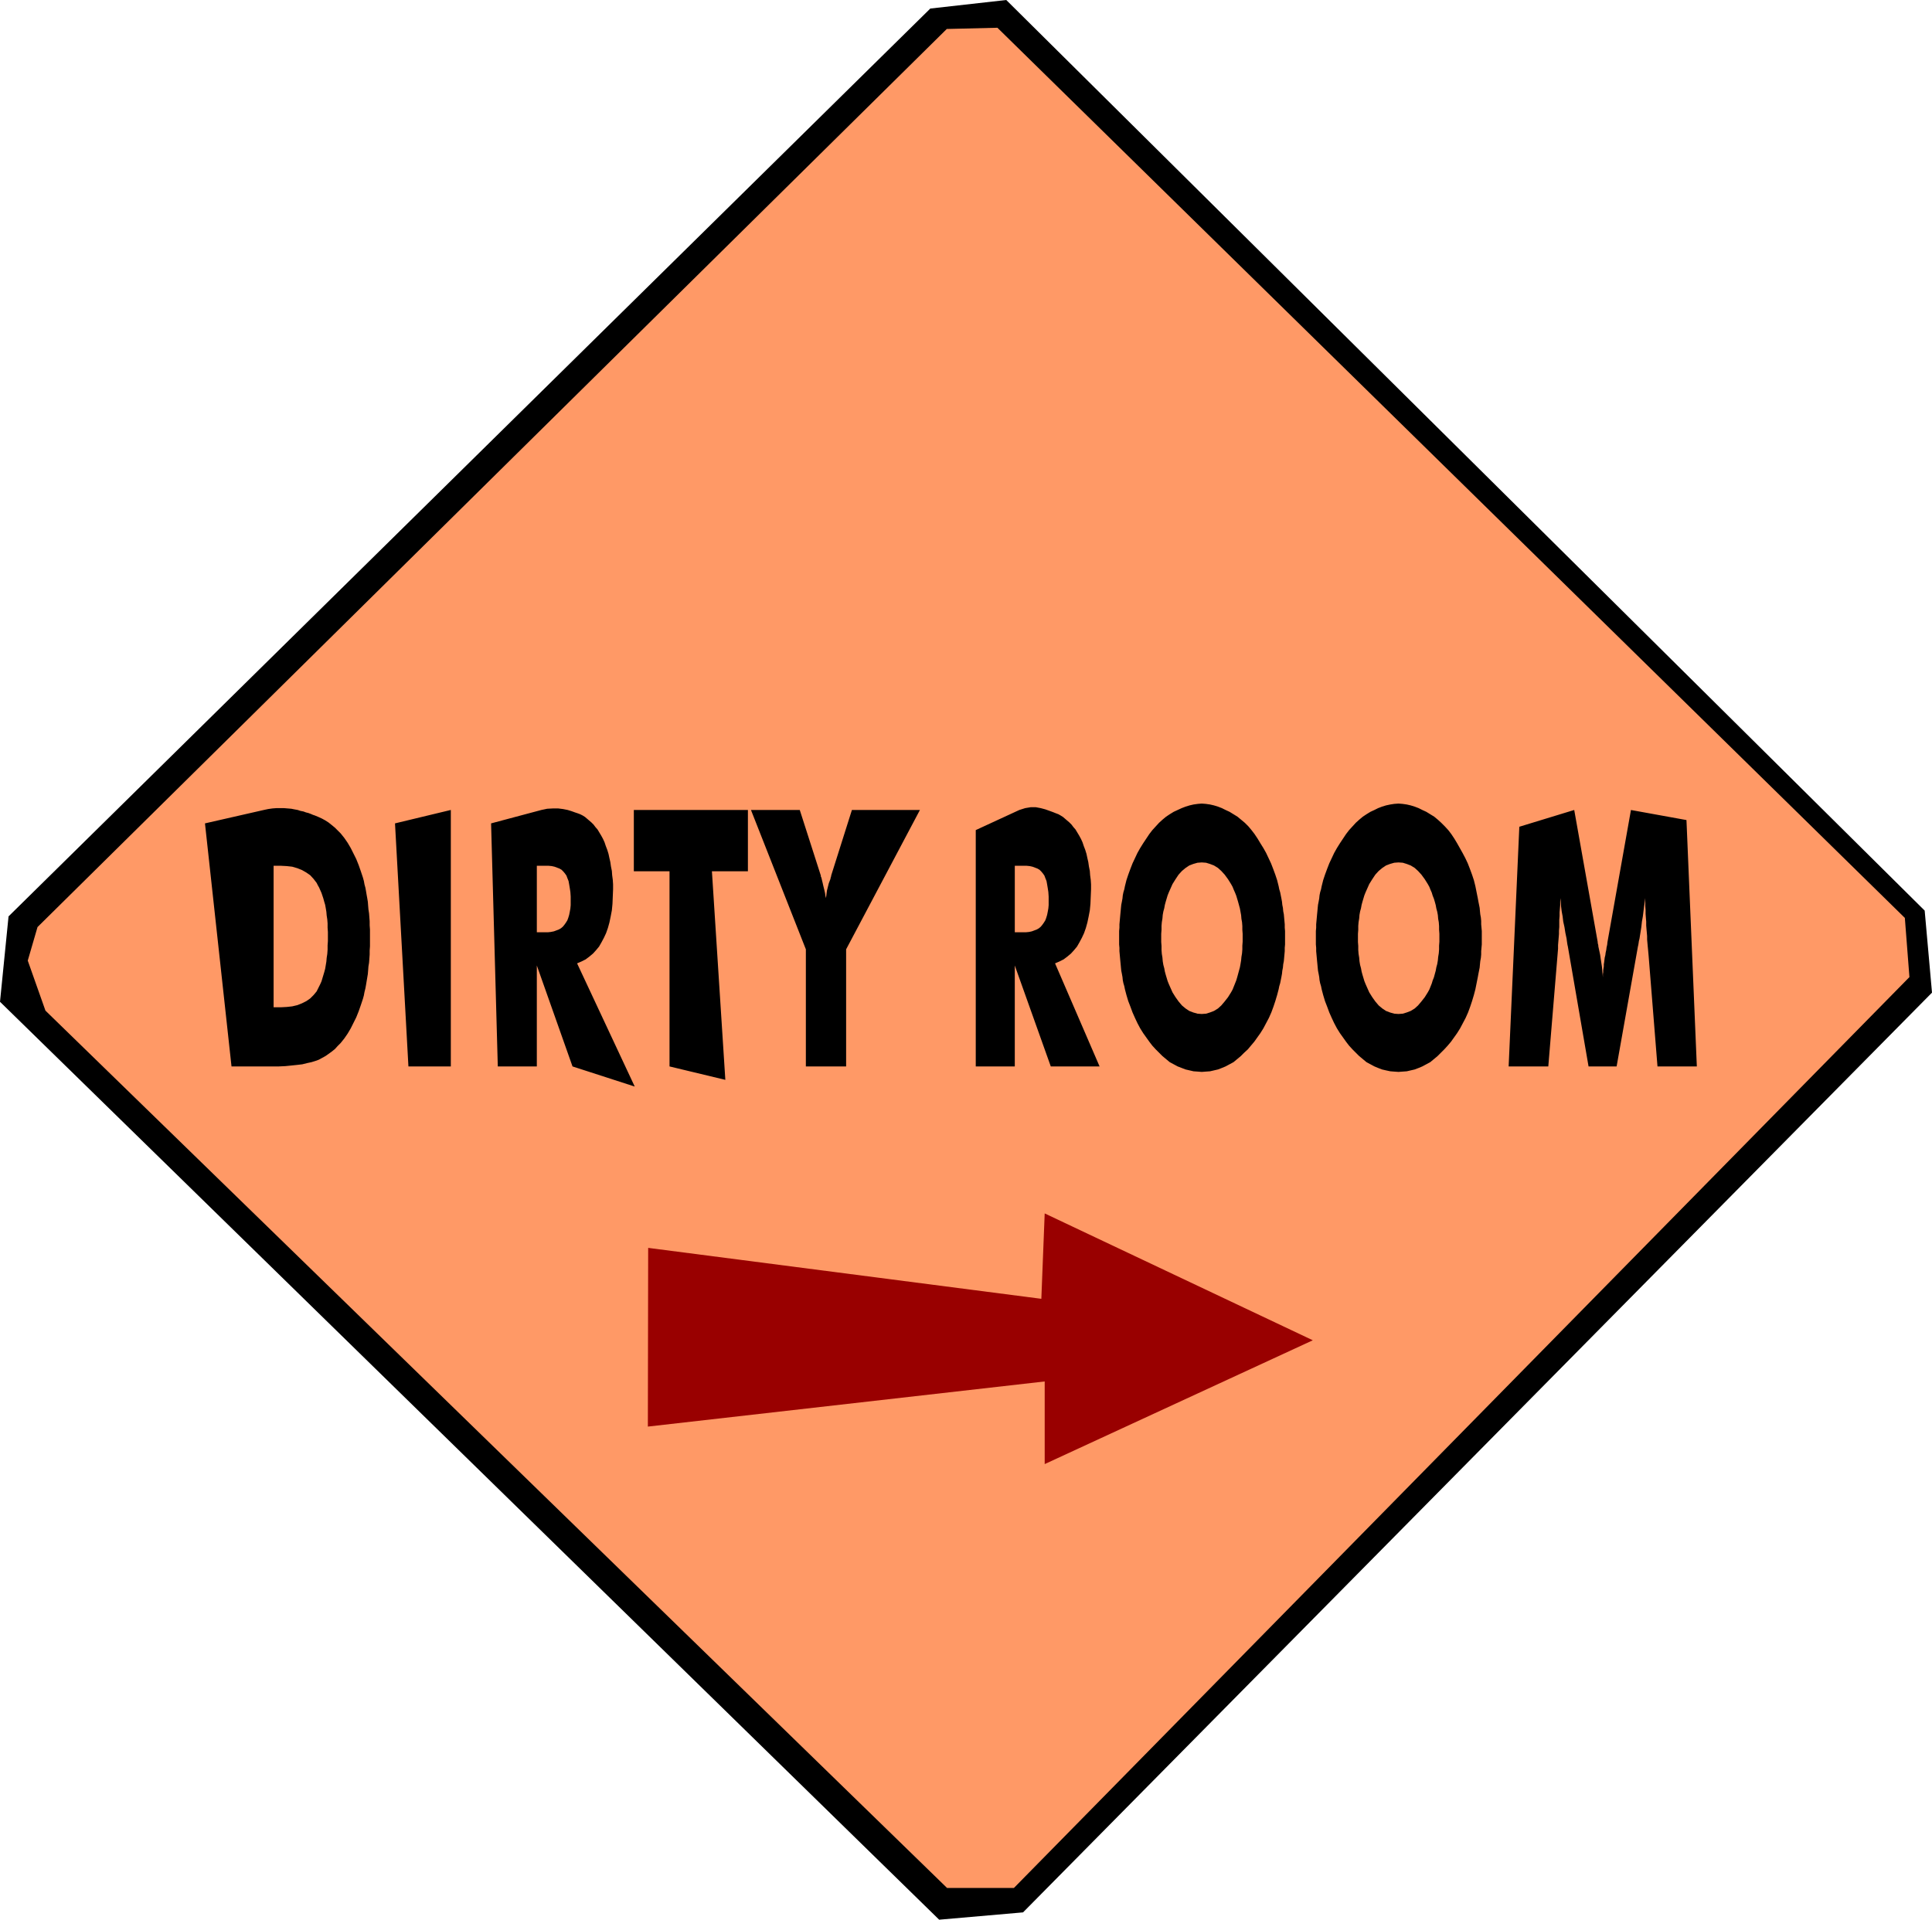
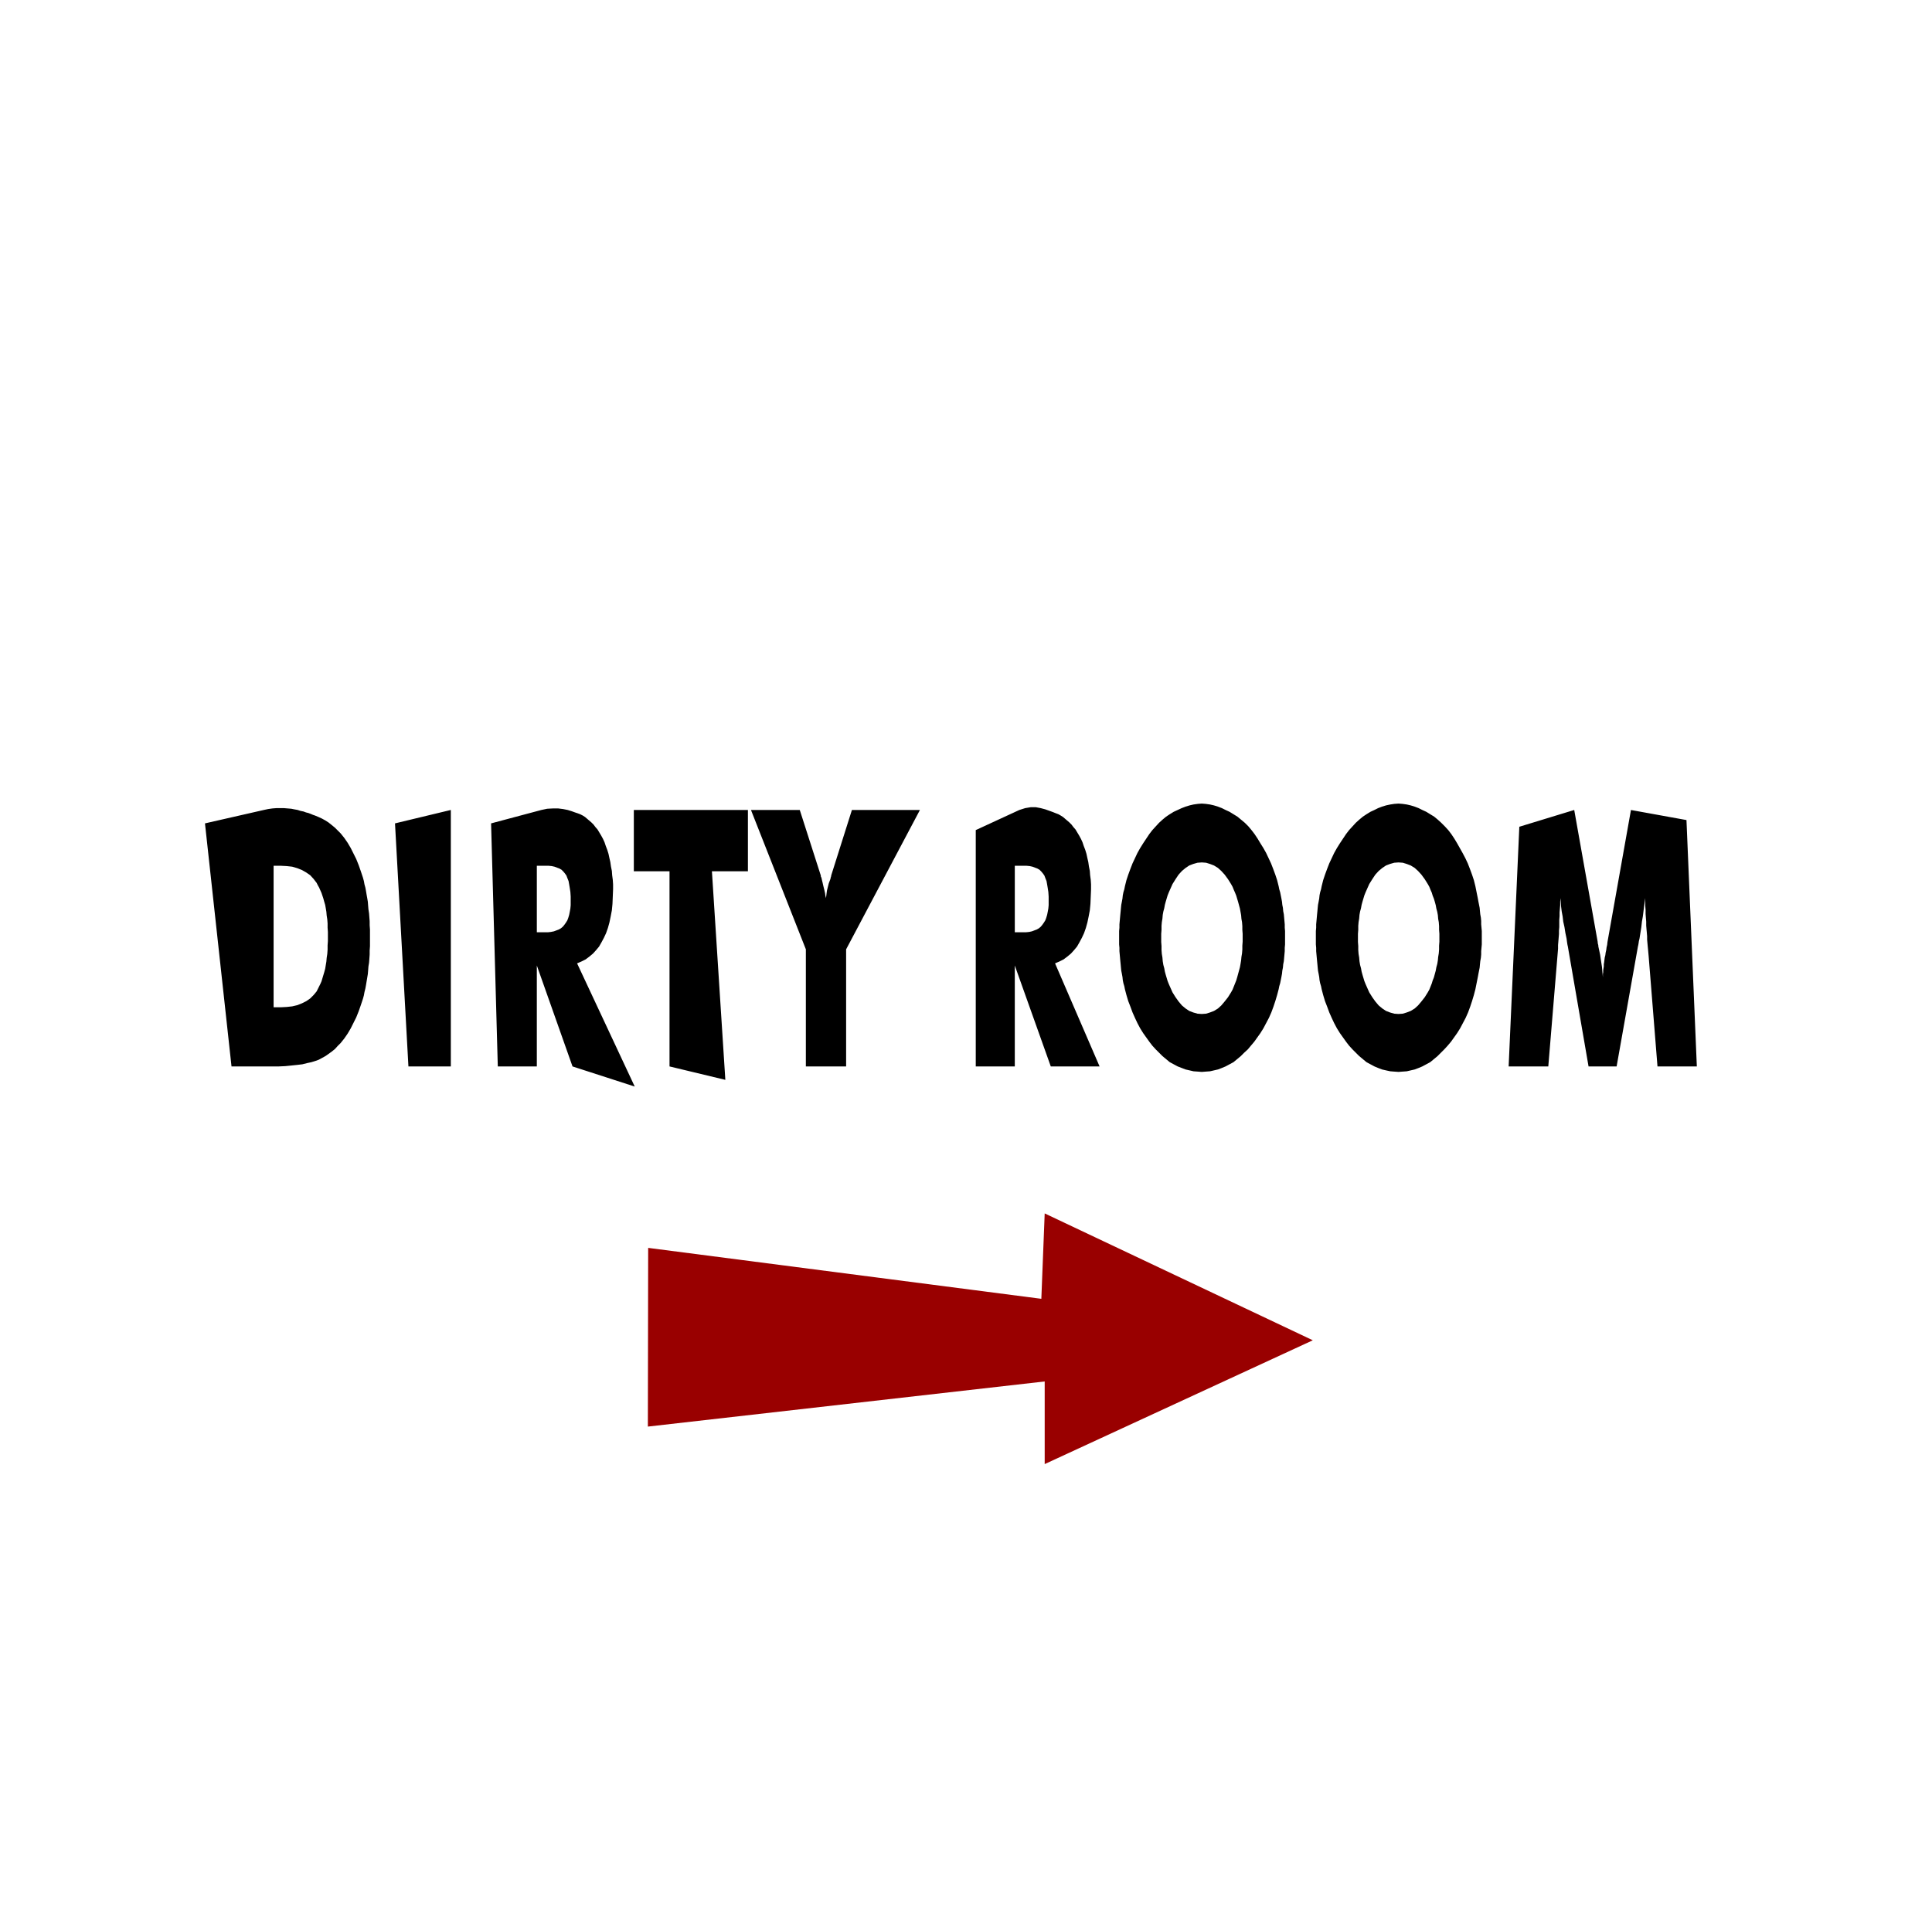
<svg xmlns="http://www.w3.org/2000/svg" fill-rule="evenodd" height="604.32" preserveAspectRatio="none" stroke-linecap="round" viewBox="0 0 6334 6295" width="6.334in">
  <style>.brush1{fill:#000}.pen1{stroke:none}</style>
-   <path class="pen1 brush1" d="M28 3005 0 3285l3079 3010 275-24 2980-3016-24-269L3299 0l-249 28L28 3005z" />
-   <path class="pen1" style="fill:#f96" d="m123 3040-32 110 58 164 2956 2877h219l2936-2987-15-194L3270 91l-166 4L123 3040z" />
  <path class="pen1" style="fill:#900" d="M3425 4801v-271l-1301 148 1-586 1289 167 11-280 879 416-879 406z" />
  <path class="pen1 brush1" d="m759 3497-87-797 193-44 14-3 14-2 13-1h25l12 1 12 1 10 2 11 2 9 3 10 2 8 3 8 2 8 3 7 3 6 2 12 5 11 5 11 6 11 7 10 8 11 9 9 9 10 10 12 15 11 16 10 17 9 18 9 18 8 20 7 20 7 21 3 11 2 11 3 11 2 11 2 12 2 11 2 12 1 13 1 12 2 13 1 13 1 13v13l1 14v55l-1 14v13l-1 14-1 13-2 12-1 13-1 12-2 12-2 12-2 12-2 11-3 12-2 11-3 11-7 21-7 20-8 20-9 18-9 18-10 17-11 16-12 15-10 10-9 10-10 8-11 8-10 7-11 6-11 6-11 4-13 4-14 3-16 4-17 2-19 2-20 2-22 1H759zm138-194h24l19-1 18-2 17-4 15-6 14-7 13-9 11-11 10-12 4-8 4-8 4-8 4-9 3-10 3-10 3-10 3-11 2-12 2-12 1-12 2-13 1-14v-14l1-14v-30l-1-14v-14l-1-13-2-13-1-12-2-12-2-11-3-10-3-11-3-9-3-9-4-9-4-9-4-7-4-8-10-13-11-12-13-9-14-8-15-6-17-5-18-2-19-1h-24v464zm442 194-44-797 183-44v841h-139zm293 0-22-797 165-44 19-4 19-1h17l16 2 15 3 13 4 11 4 9 3 8 3 8 4 8 5 7 6 7 6 7 6 7 7 6 8 7 8 6 10 6 10 6 11 5 11 4 12 5 13 4 13 3 14 3 13 2 14 3 15 1 14 2 15 1 15v16l-1 24-1 24-2 21-4 21-4 19-5 18-6 17-7 15-8 15-8 14-10 12-10 11-12 10-12 9-14 7-14 6 189 404-204-66-117-331v331h-128zm128-440h37l9-1 10-2 8-3 8-3 7-4 6-5 5-6 5-7 5-8 3-8 3-10 2-10 2-11 1-11v-28l-1-15-2-13-2-12-2-11-4-10-3-8-5-7-5-6-6-6-7-4-8-3-8-3-9-2-10-1h-39v218zm435 440v-640h-117v-201h374v201h-118l44 684-183-44zm447 0v-384l-180-457h160l69 215v3l1 2 1 2 2 9 2 8 2 9 2 8 2 8 2 9 1 8 2 8 1-8 1-8 1-8 2-8 2-8 2-8 3-8 3-8v-2l1-3 1-3v-2l68-215h223l-242 457v384h-132zm557 0v-775l143-66 19-6 18-3h17l16 3 15 4 14 5 11 4 10 4 8 3 7 4 8 5 7 6 7 6 7 6 7 7 6 8 7 8 6 10 6 10 6 11 5 11 4 12 5 13 4 13 3 14 3 13 2 14 3 15 1 14 2 15 1 15v16l-1 24-1 24-2 21-4 21-4 19-5 18-6 17-7 15-8 15-8 14-10 12-10 11-12 10-12 9-14 7-14 6 146 338h-160l-118-331v331h-128zm128-440h37l10-1 9-2 8-3 8-3 7-4 6-5 5-6 5-7 5-8 3-8 3-10 2-10 2-11 1-11v-28l-1-15-2-13-2-12-2-11-4-10-3-8-5-7-5-6-6-6-7-4-8-3-8-3-9-2-10-1h-39v218zm886 18v22l-1 11v11l-1 11-1 11-1 11-2 10-1 11-2 10-1 10-2 11-2 10-2 10-3 10-2 10-5 19-6 20-6 18-7 19-8 18-9 17-9 17-10 16-10 14-10 14-11 13-10 12-12 11-11 11-12 10-12 10-13 7-13 7-12 5-13 5-13 3-13 3-14 1-13 1-13-1-14-1-13-3-13-3-13-5-13-5-13-7-13-7-12-10-12-10-11-11-11-11-11-12-10-13-10-14-10-14-10-16-9-17-8-17-8-18-7-19-7-18-6-20-5-19-2-10-3-10-2-10-1-10-2-11-2-10-1-10-1-11-1-10-1-11-1-11-1-11v-11l-1-11v-44l1-11v-11l1-11 1-11 1-11 1-10 1-11 1-10 2-10 2-11 1-10 2-10 3-10 2-10 5-20 6-18 7-19 7-18 8-17 8-17 9-16 10-16 10-15 10-15 10-13 11-12 11-12 11-10 12-10 12-8 13-8 13-6 13-6 13-5 13-4 13-3 14-2 13-1 13 1 14 2 13 3 13 4 13 5 12 6 13 6 13 8 13 8 12 10 12 10 12 12 10 12 10 13 10 15 9 15 10 16 9 16 8 17 8 17 7 18 7 19 6 18 5 20 2 10 3 10 2 10 2 10 2 11 1 10 2 10 1 11 2 10 1 11 1 11 1 11v11l1 11v22zm-273 250 14-1 13-4 13-5 13-8 11-10 11-13 11-14 10-16 5-9 4-10 4-10 4-10 3-10 3-11 3-11 3-11 2-11 2-12 1-11 2-12 1-13v-12l1-13v-26l-1-13v-12l-1-13-2-11-1-12-2-11-2-11-3-11-3-11-3-10-3-10-4-10-4-9-4-10-5-9-10-16-11-15-11-12-11-10-13-8-13-5-13-4-14-1-14 1-14 4-13 5-12 8-12 10-11 12-10 15-10 16-4 9-4 9-4 9-4 10-3 10-3 10-3 11-2 11-3 11-2 11-1 12-2 12-1 12v13l-1 13v27l1 13v13l1 13 2 12 1 12 2 12 3 11 2 11 3 11 3 10 3 10 4 10 4 9 4 9 4 9 10 16 10 14 11 13 12 10 12 8 13 5 14 4 14 1zm918-250v22l-1 11-1 11v11l-1 11-2 11-1 10-1 11-2 10-2 10-2 11-2 10-2 10-2 10-2 10-5 19-6 20-6 18-7 19-8 18-9 17-9 17-10 16-10 14-10 14-11 13-11 12-11 11-11 11-12 10-12 10-13 7-13 7-12 5-13 5-13 3-13 3-14 1-13 1-14-1-13-1-14-3-13-3-13-5-12-5-13-7-13-7-12-10-12-10-11-11-11-11-11-12-10-13-10-14-10-14-10-16-9-17-8-17-8-18-7-19-7-18-6-20-5-19-2-10-3-10-2-10-1-10-2-11-2-10-1-10-1-11-1-10-1-11-1-11-1-11v-11l-1-11v-44l1-11v-11l1-11 1-11 1-11 1-10 1-11 1-10 2-10 2-11 1-10 2-10 3-10 2-10 5-20 6-18 7-19 7-18 8-17 8-17 9-16 10-16 10-15 10-15 10-13 11-12 11-12 11-10 12-10 12-8 13-8 13-6 12-6 13-5 13-4 14-3 13-2 14-1 13 1 14 2 13 3 13 4 13 5 12 6 13 6 13 8 13 8 12 10 11 10 12 12 11 12 10 13 10 15 9 15 9 16 9 16 9 17 8 17 7 18 7 19 6 18 5 20 2 10 2 10 2 10 2 10 2 11 2 10 2 10 1 11 1 10 2 11 1 11v11l1 11 1 11v22zm-273 250 14-1 13-4 13-5 13-8 11-10 11-13 11-14 10-16 5-9 4-10 4-10 3-10 4-10 3-11 3-11 2-11 3-11 2-12 1-11 2-12 1-13v-12l1-13v-26l-1-13v-12l-1-13-2-11-1-12-2-11-3-11-2-11-3-11-3-10-4-10-3-10-4-9-4-10-5-9-10-16-11-15-11-12-11-10-13-8-13-5-13-4-14-1-14 1-14 4-13 5-12 8-12 10-11 12-10 15-10 16-4 9-4 9-4 9-4 10-3 10-3 10-3 11-2 11-3 11-2 11-1 12-2 12-1 12v13l-1 13v27l1 13v13l1 13 2 12 1 12 2 12 3 11 2 11 3 11 3 10 3 10 4 10 4 9 4 9 4 9 10 16 10 14 11 13 12 10 12 8 13 5 14 4 14 1zm978 172h-129l-29-362-1-11-1-11-1-10-1-11-1-11v-11l-1-12-1-11-1-12v-13l-1-12-1-13v-13l-1-13v-26l-2 14-2 14-2 16-2 16-3 17-2 18-3 19-3 19-2 8-1 7-1 6-1 4-70 394h-92l-68-394-1-4-1-6-1-7-1-8-4-19-3-19-4-18-2-17-3-16-2-16-1-14-1-14-1 12v11l-1 12-1 12v12l-1 12v24l-1 12v11l-1 12-1 12-1 12v12l-1 12-1 12-30 362h-130l35-786 180-55 77 433v3l1 4 1 4v3l3 14 3 14 2 14 2 13 2 13 1 12 1 11 1 11v-11l1-6v-6l1-7 1-6v-7l1-6 1-8 1-8 2-8 1-8 2-9 1-8 2-9 1-9 77-433 182 33 34 808z" />
</svg>